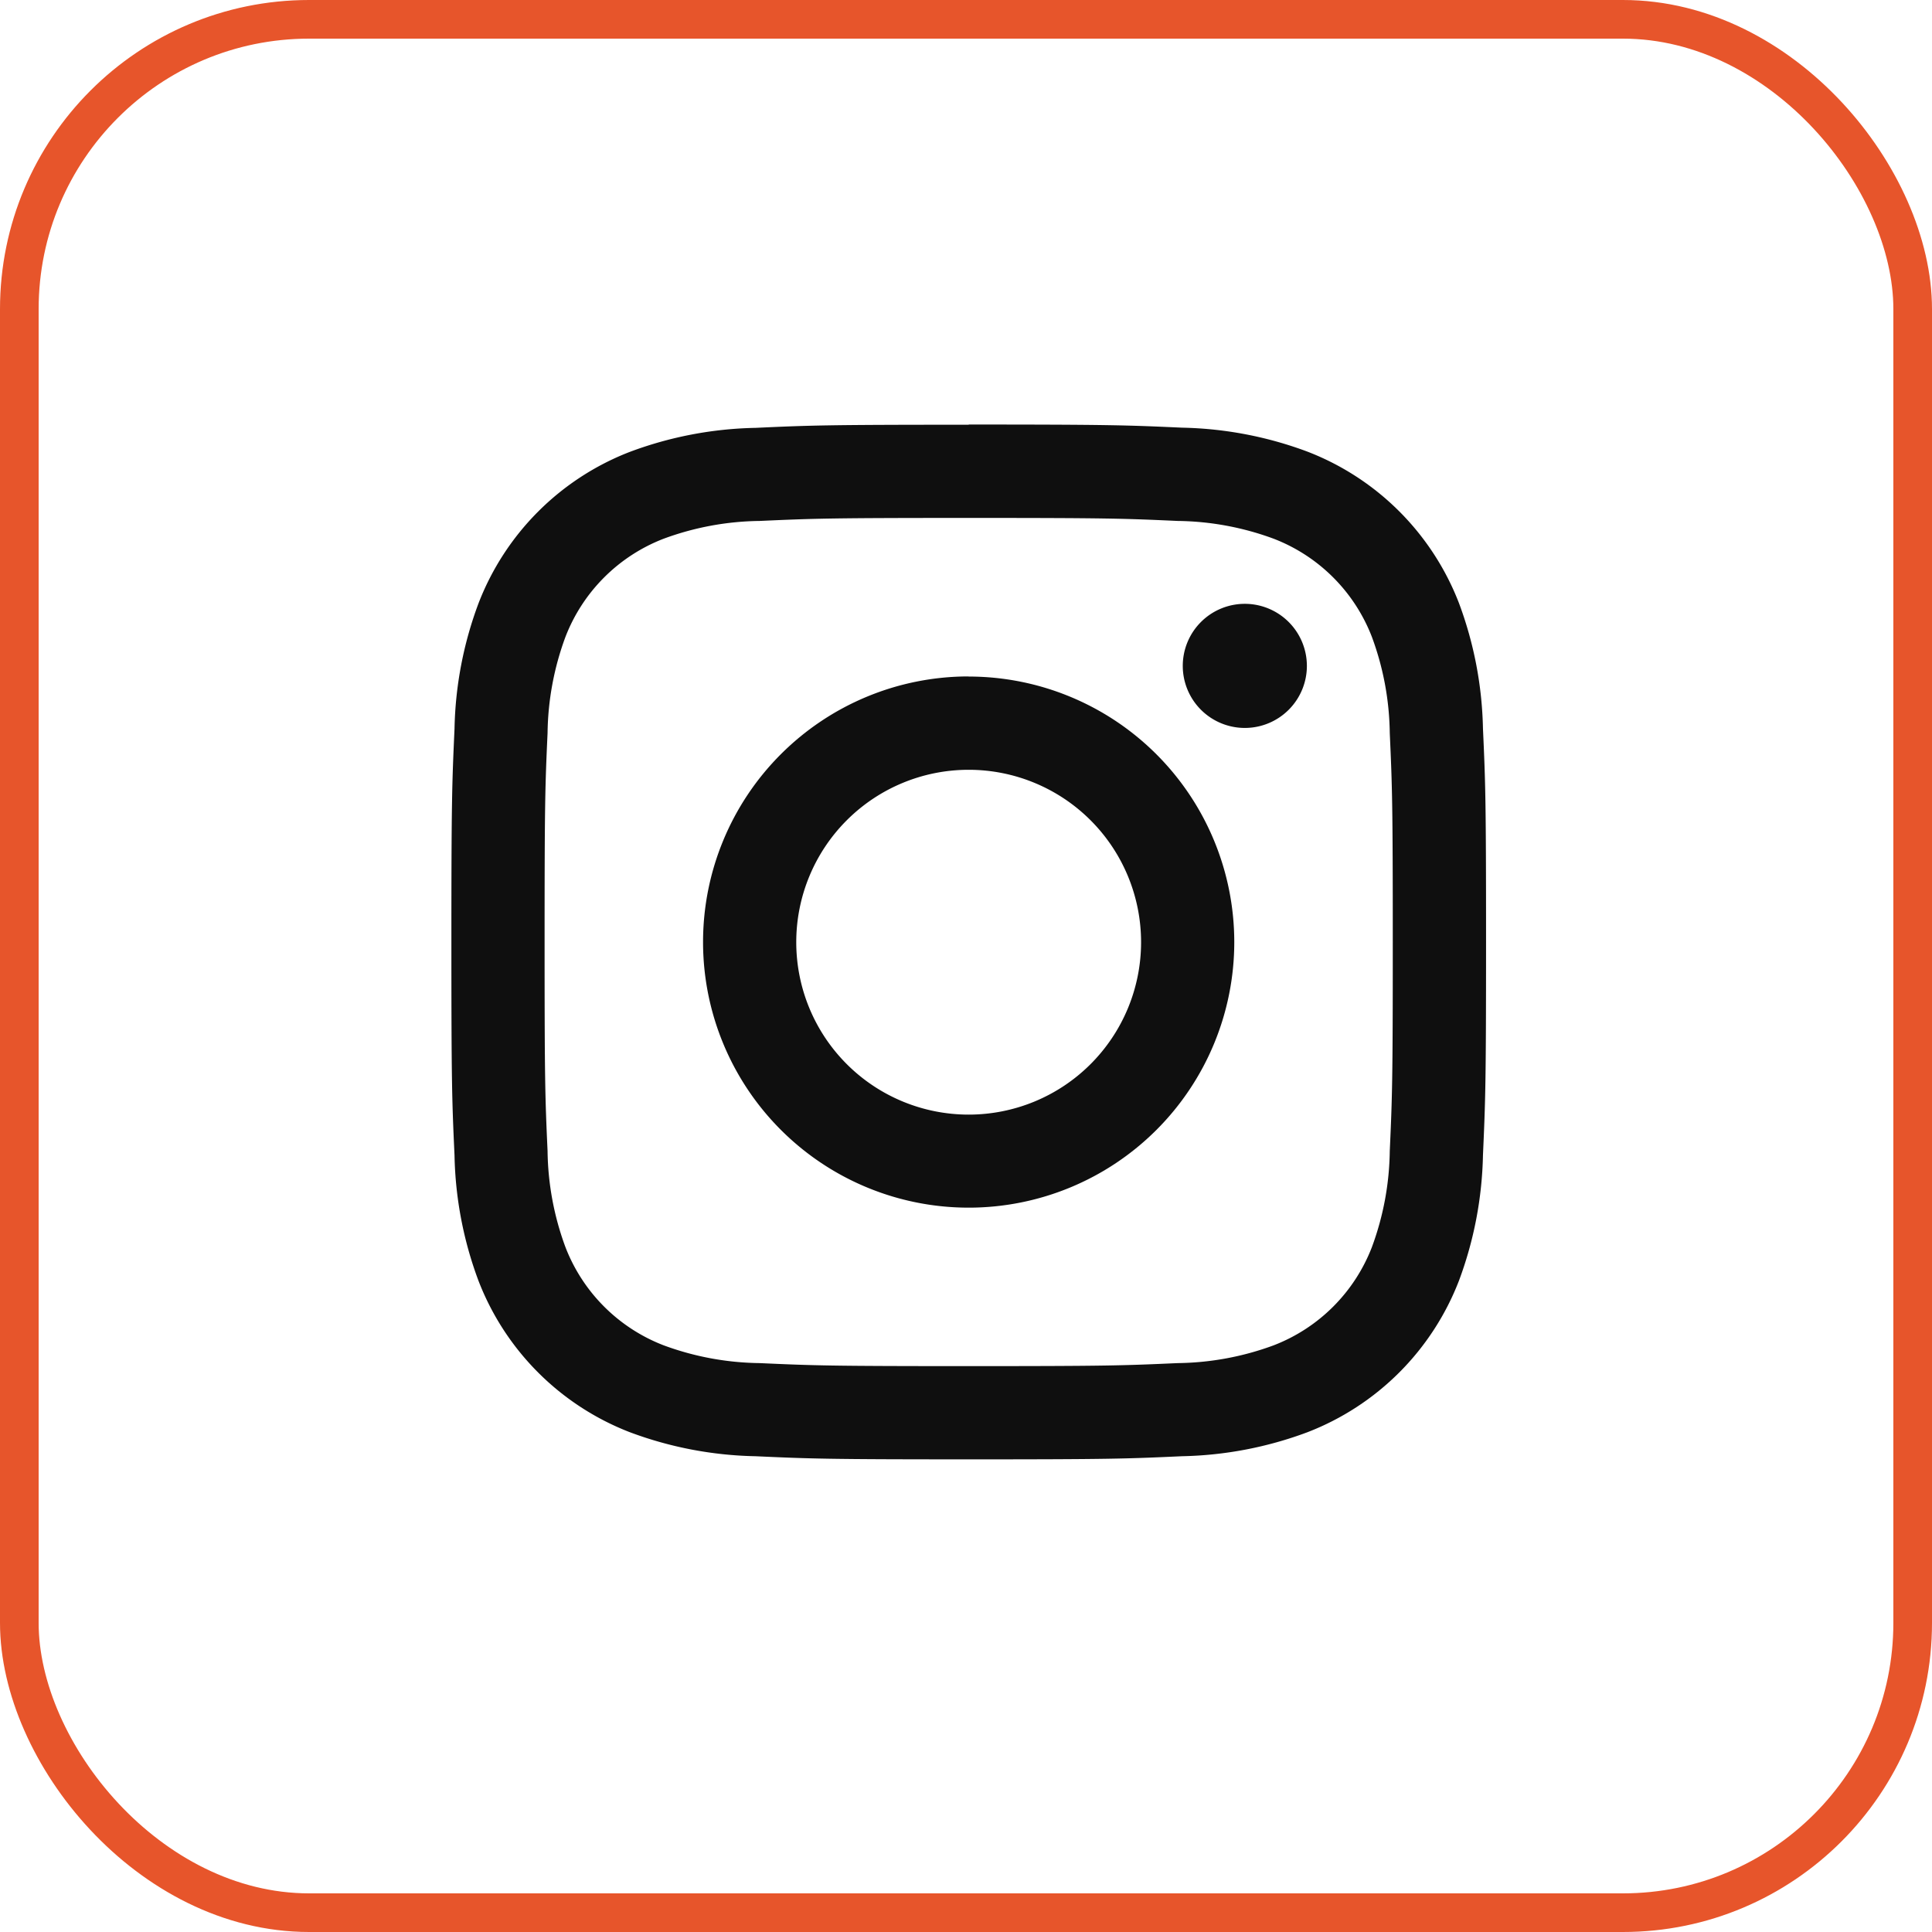
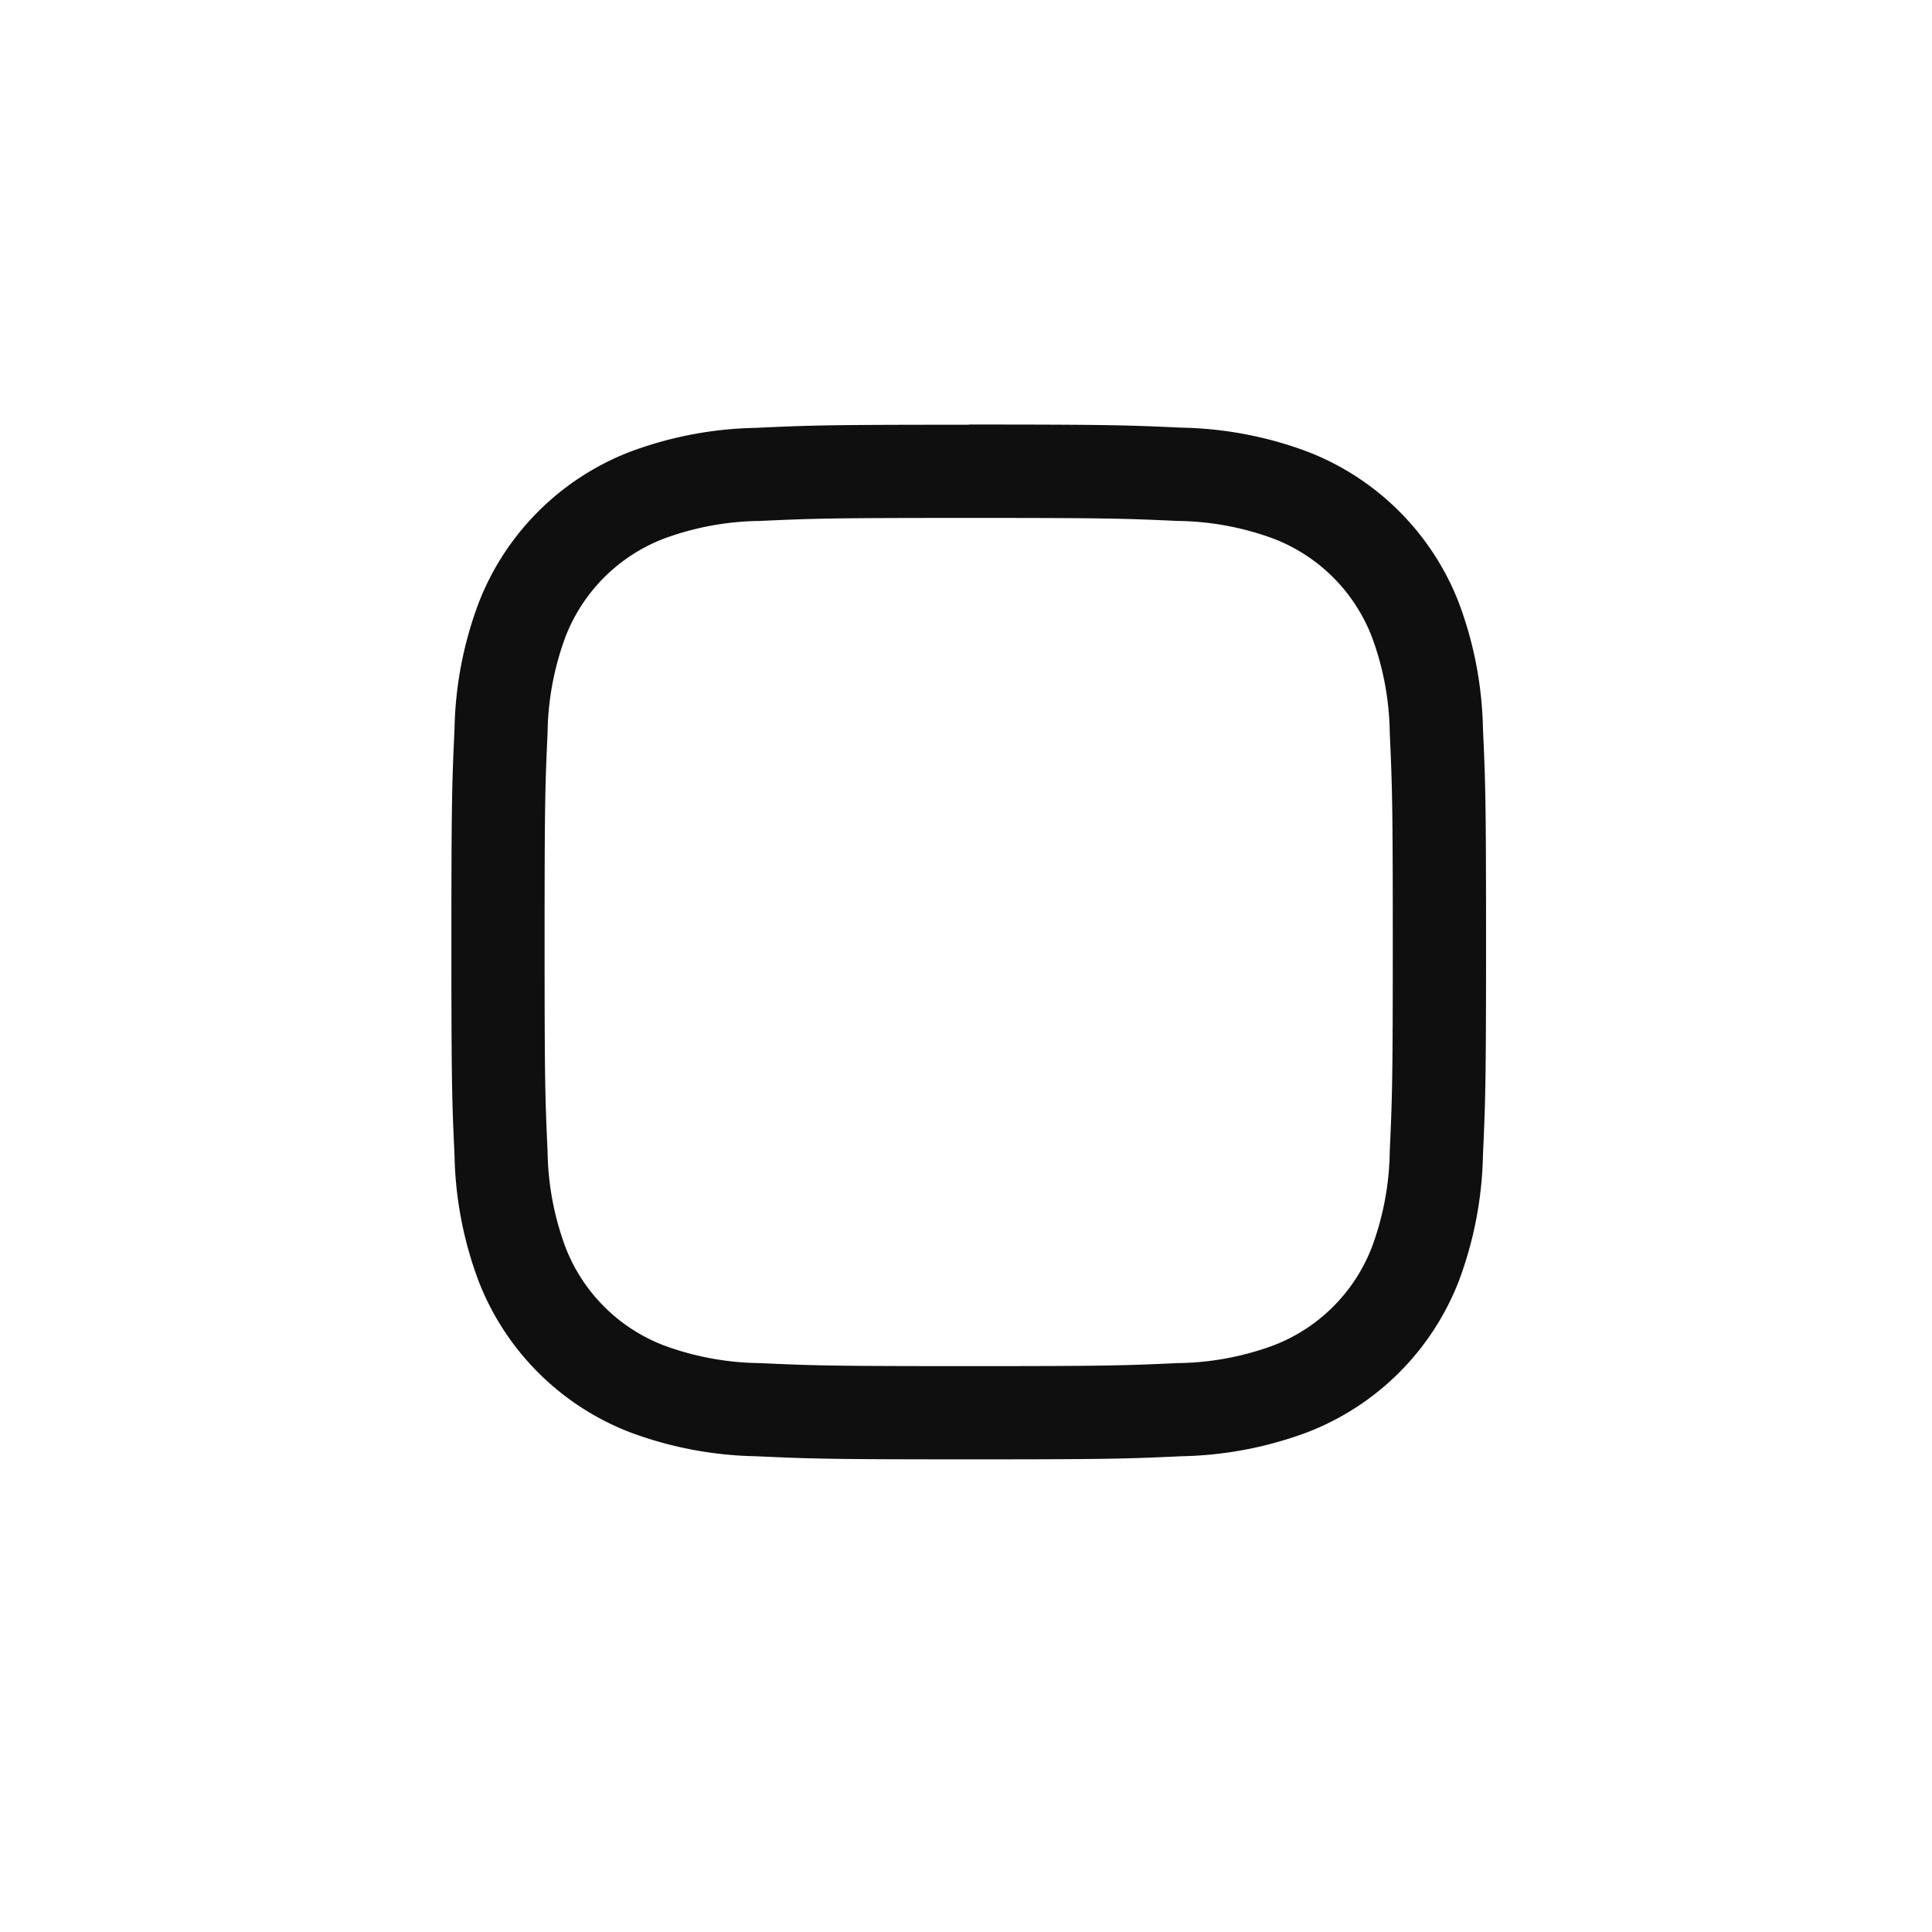
<svg xmlns="http://www.w3.org/2000/svg" id="Group_1578" data-name="Group 1578" width="50" height="50" viewBox="0 0 50 50">
  <g id="Rectangle_541" data-name="Rectangle 541" fill="rgba(255,255,255,0)" stroke="#e7552b" stroke-width="1">
    <rect width="50" height="50" rx="8" stroke="none" />
-     <rect x="0.5" y="0.5" width="49" height="49" rx="7.5" fill="none" />
  </g>
  <g id="Group_1571" data-name="Group 1571" transform="translate(11.682 10.992)">
    <path id="Path_158" data-name="Path 158" d="M133.912,11.758c3.574,0,4,.014,5.409.078a7.4,7.4,0,0,1,2.487.461,4.432,4.432,0,0,1,2.54,2.542,7.408,7.408,0,0,1,.462,2.485c.064,1.411.078,1.835.078,5.41s-.014,4-.078,5.409a7.408,7.408,0,0,1-.462,2.485,4.432,4.432,0,0,1-2.54,2.542,7.4,7.4,0,0,1-2.487.461c-1.411.064-1.835.078-5.409.078s-4-.014-5.409-.078a7.4,7.4,0,0,1-2.487-.461,4.432,4.432,0,0,1-2.54-2.542,7.409,7.409,0,0,1-.462-2.485c-.064-1.411-.077-1.835-.077-5.409s.013-4,.077-5.41a7.409,7.409,0,0,1,.462-2.485,4.432,4.432,0,0,1,2.54-2.542,7.4,7.4,0,0,1,2.487-.461c1.411-.064,1.835-.078,5.409-.078m0-2.412c-3.636,0-4.092.015-5.52.081a9.8,9.8,0,0,0-3.25.622,6.836,6.836,0,0,0-3.914,3.916,9.762,9.762,0,0,0-.622,3.249c-.065,1.428-.081,1.885-.081,5.521s.015,4.092.081,5.52a9.777,9.777,0,0,0,.622,3.25,6.839,6.839,0,0,0,3.914,3.914,9.8,9.8,0,0,0,3.25.622c1.428.065,1.883.081,5.52.081s4.092-.015,5.52-.081a9.8,9.8,0,0,0,3.25-.622A6.846,6.846,0,0,0,146.6,31.5a9.844,9.844,0,0,0,.622-3.25c.064-1.428.08-1.885.08-5.52s-.015-4.093-.08-5.521a9.829,9.829,0,0,0-.622-3.249,6.843,6.843,0,0,0-3.916-3.916,9.8,9.8,0,0,0-3.25-.622c-1.428-.065-1.883-.081-5.52-.081" transform="translate(-120.525 -9.346)" fill="#0f0f0f" />
-     <path id="Path_159" data-name="Path 159" d="M132.475,14.423A6.874,6.874,0,1,0,139.35,21.3a6.875,6.875,0,0,0-6.874-6.874m0,11.337a4.462,4.462,0,1,1,4.462-4.462,4.462,4.462,0,0,1-4.462,4.462" transform="translate(-119.089 -7.909)" fill="#0f0f0f" />
-     <path id="Path_160" data-name="Path 160" d="M138.49,14.565a1.606,1.606,0,1,1-1.606-1.606,1.607,1.607,0,0,1,1.606,1.606" transform="translate(-116.35 -8.324)" fill="#0f0f0f" />
  </g>
</svg>